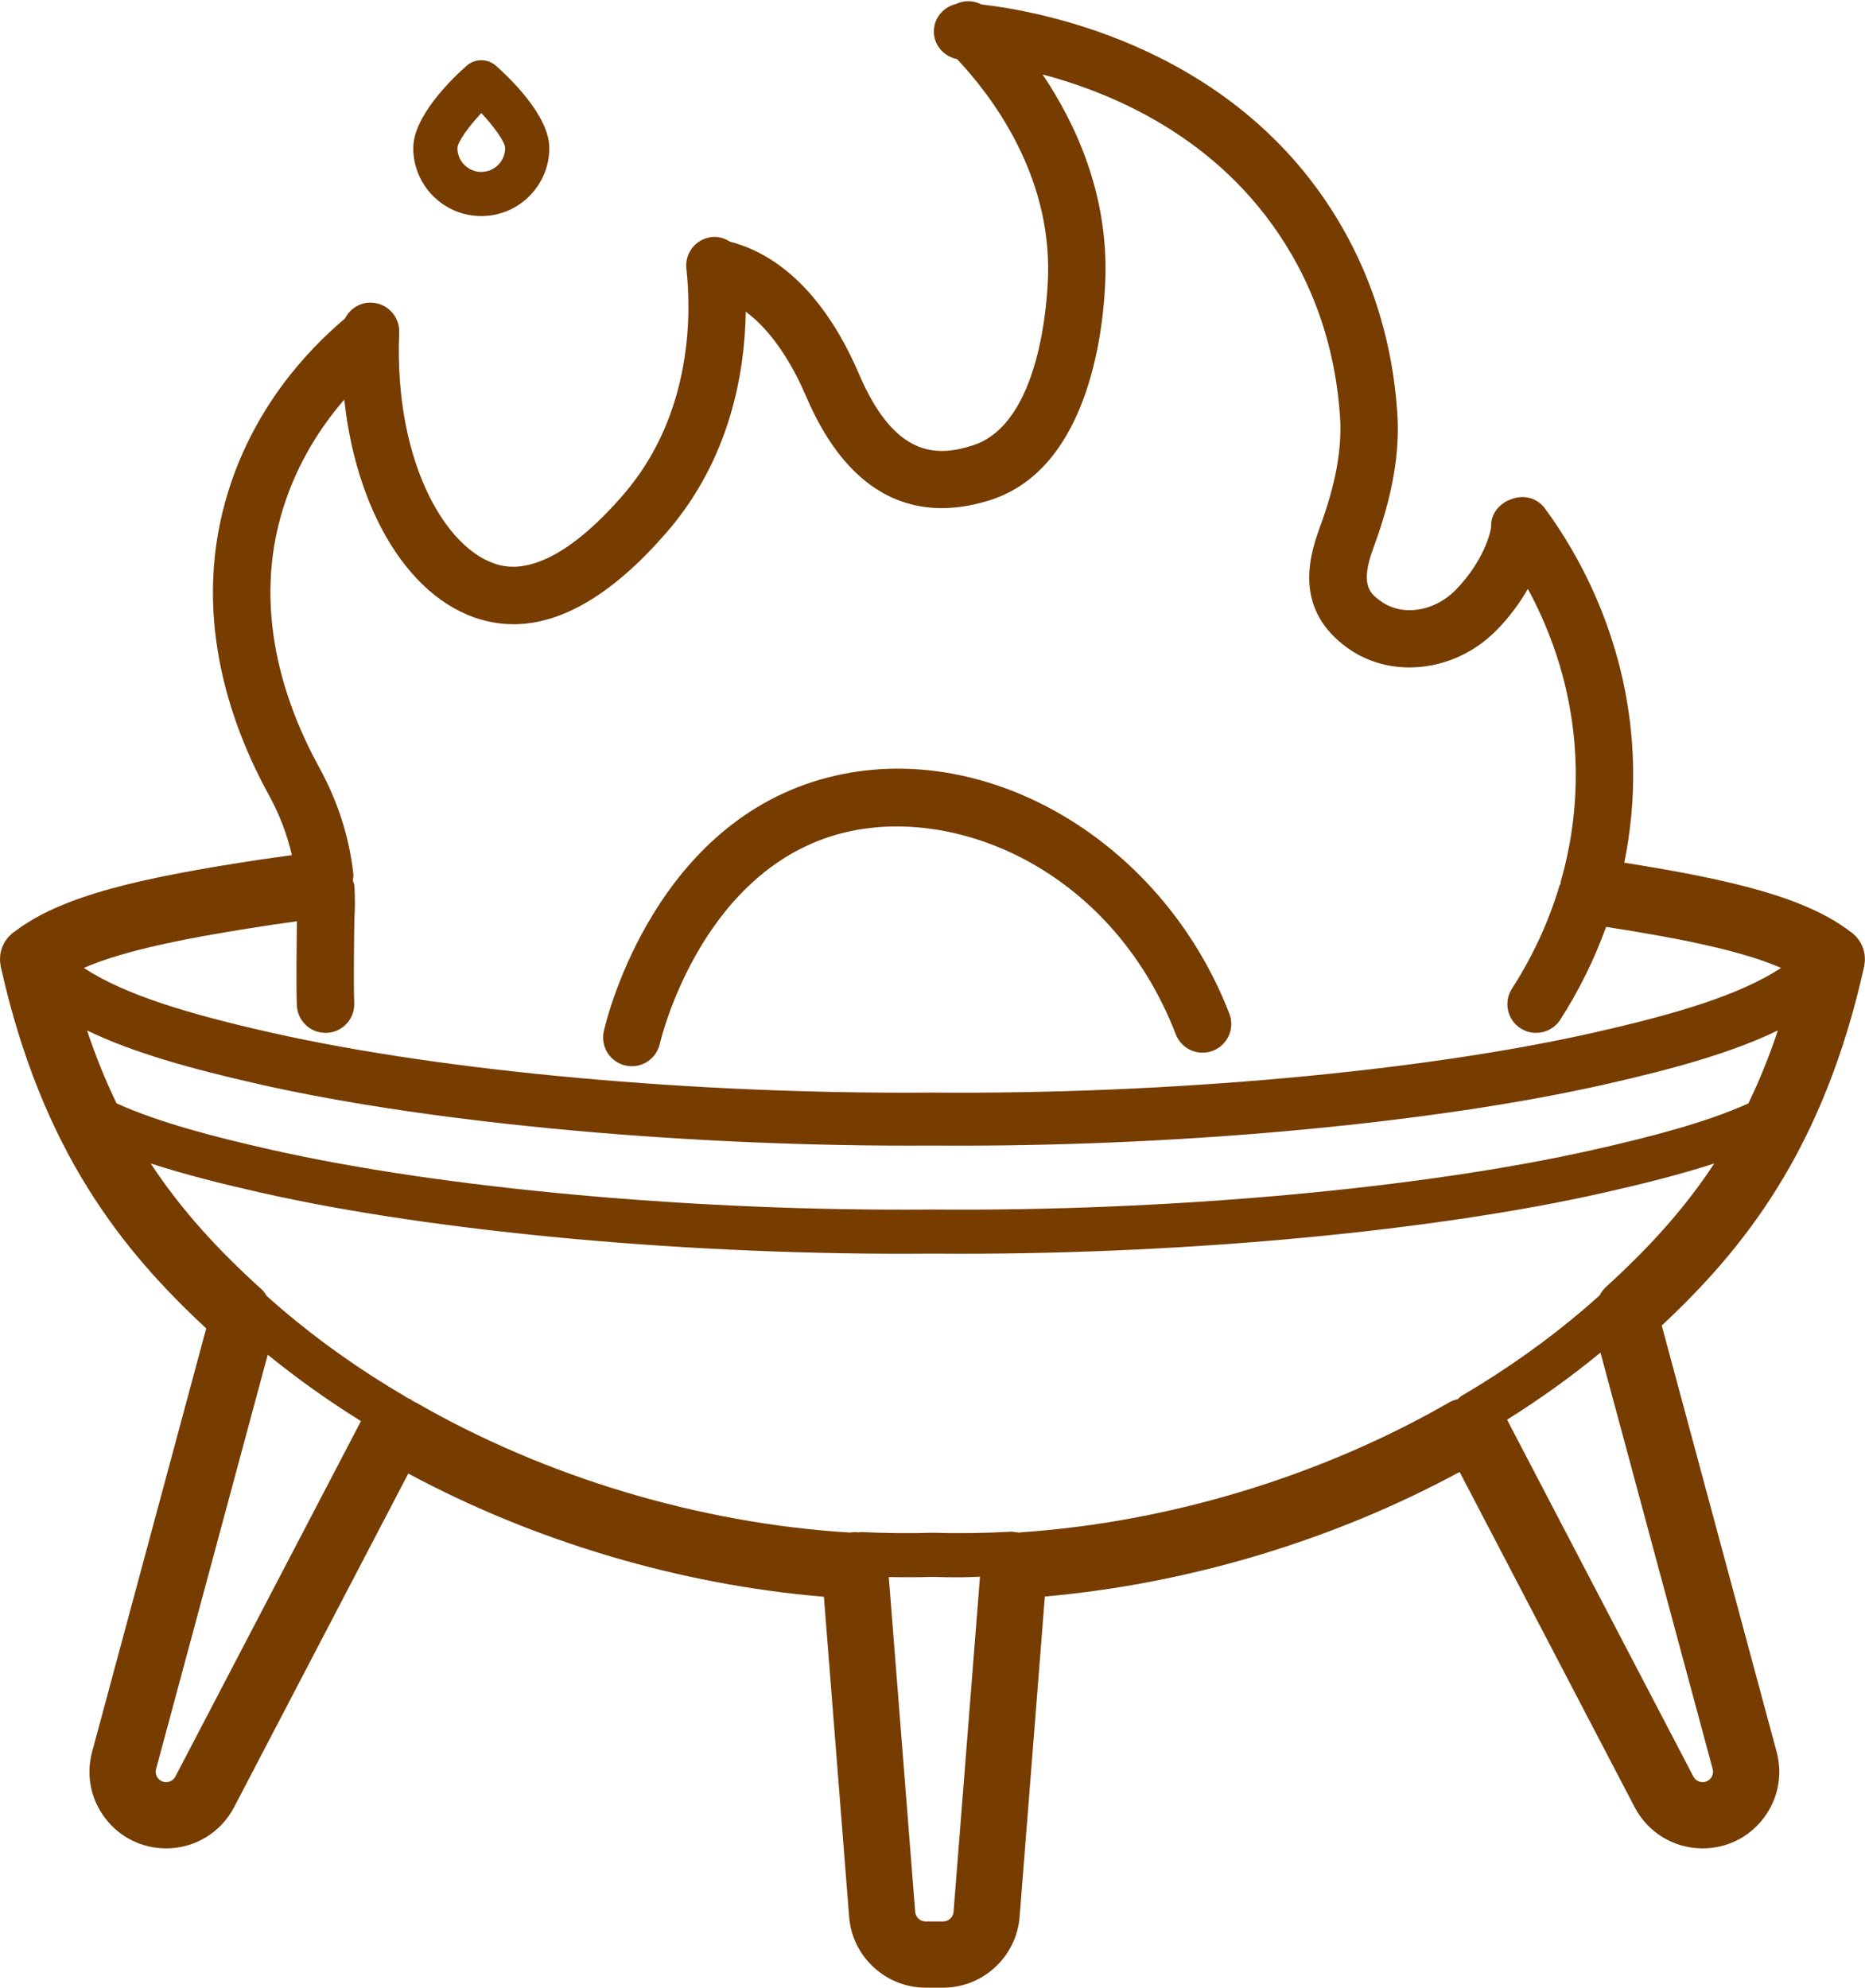
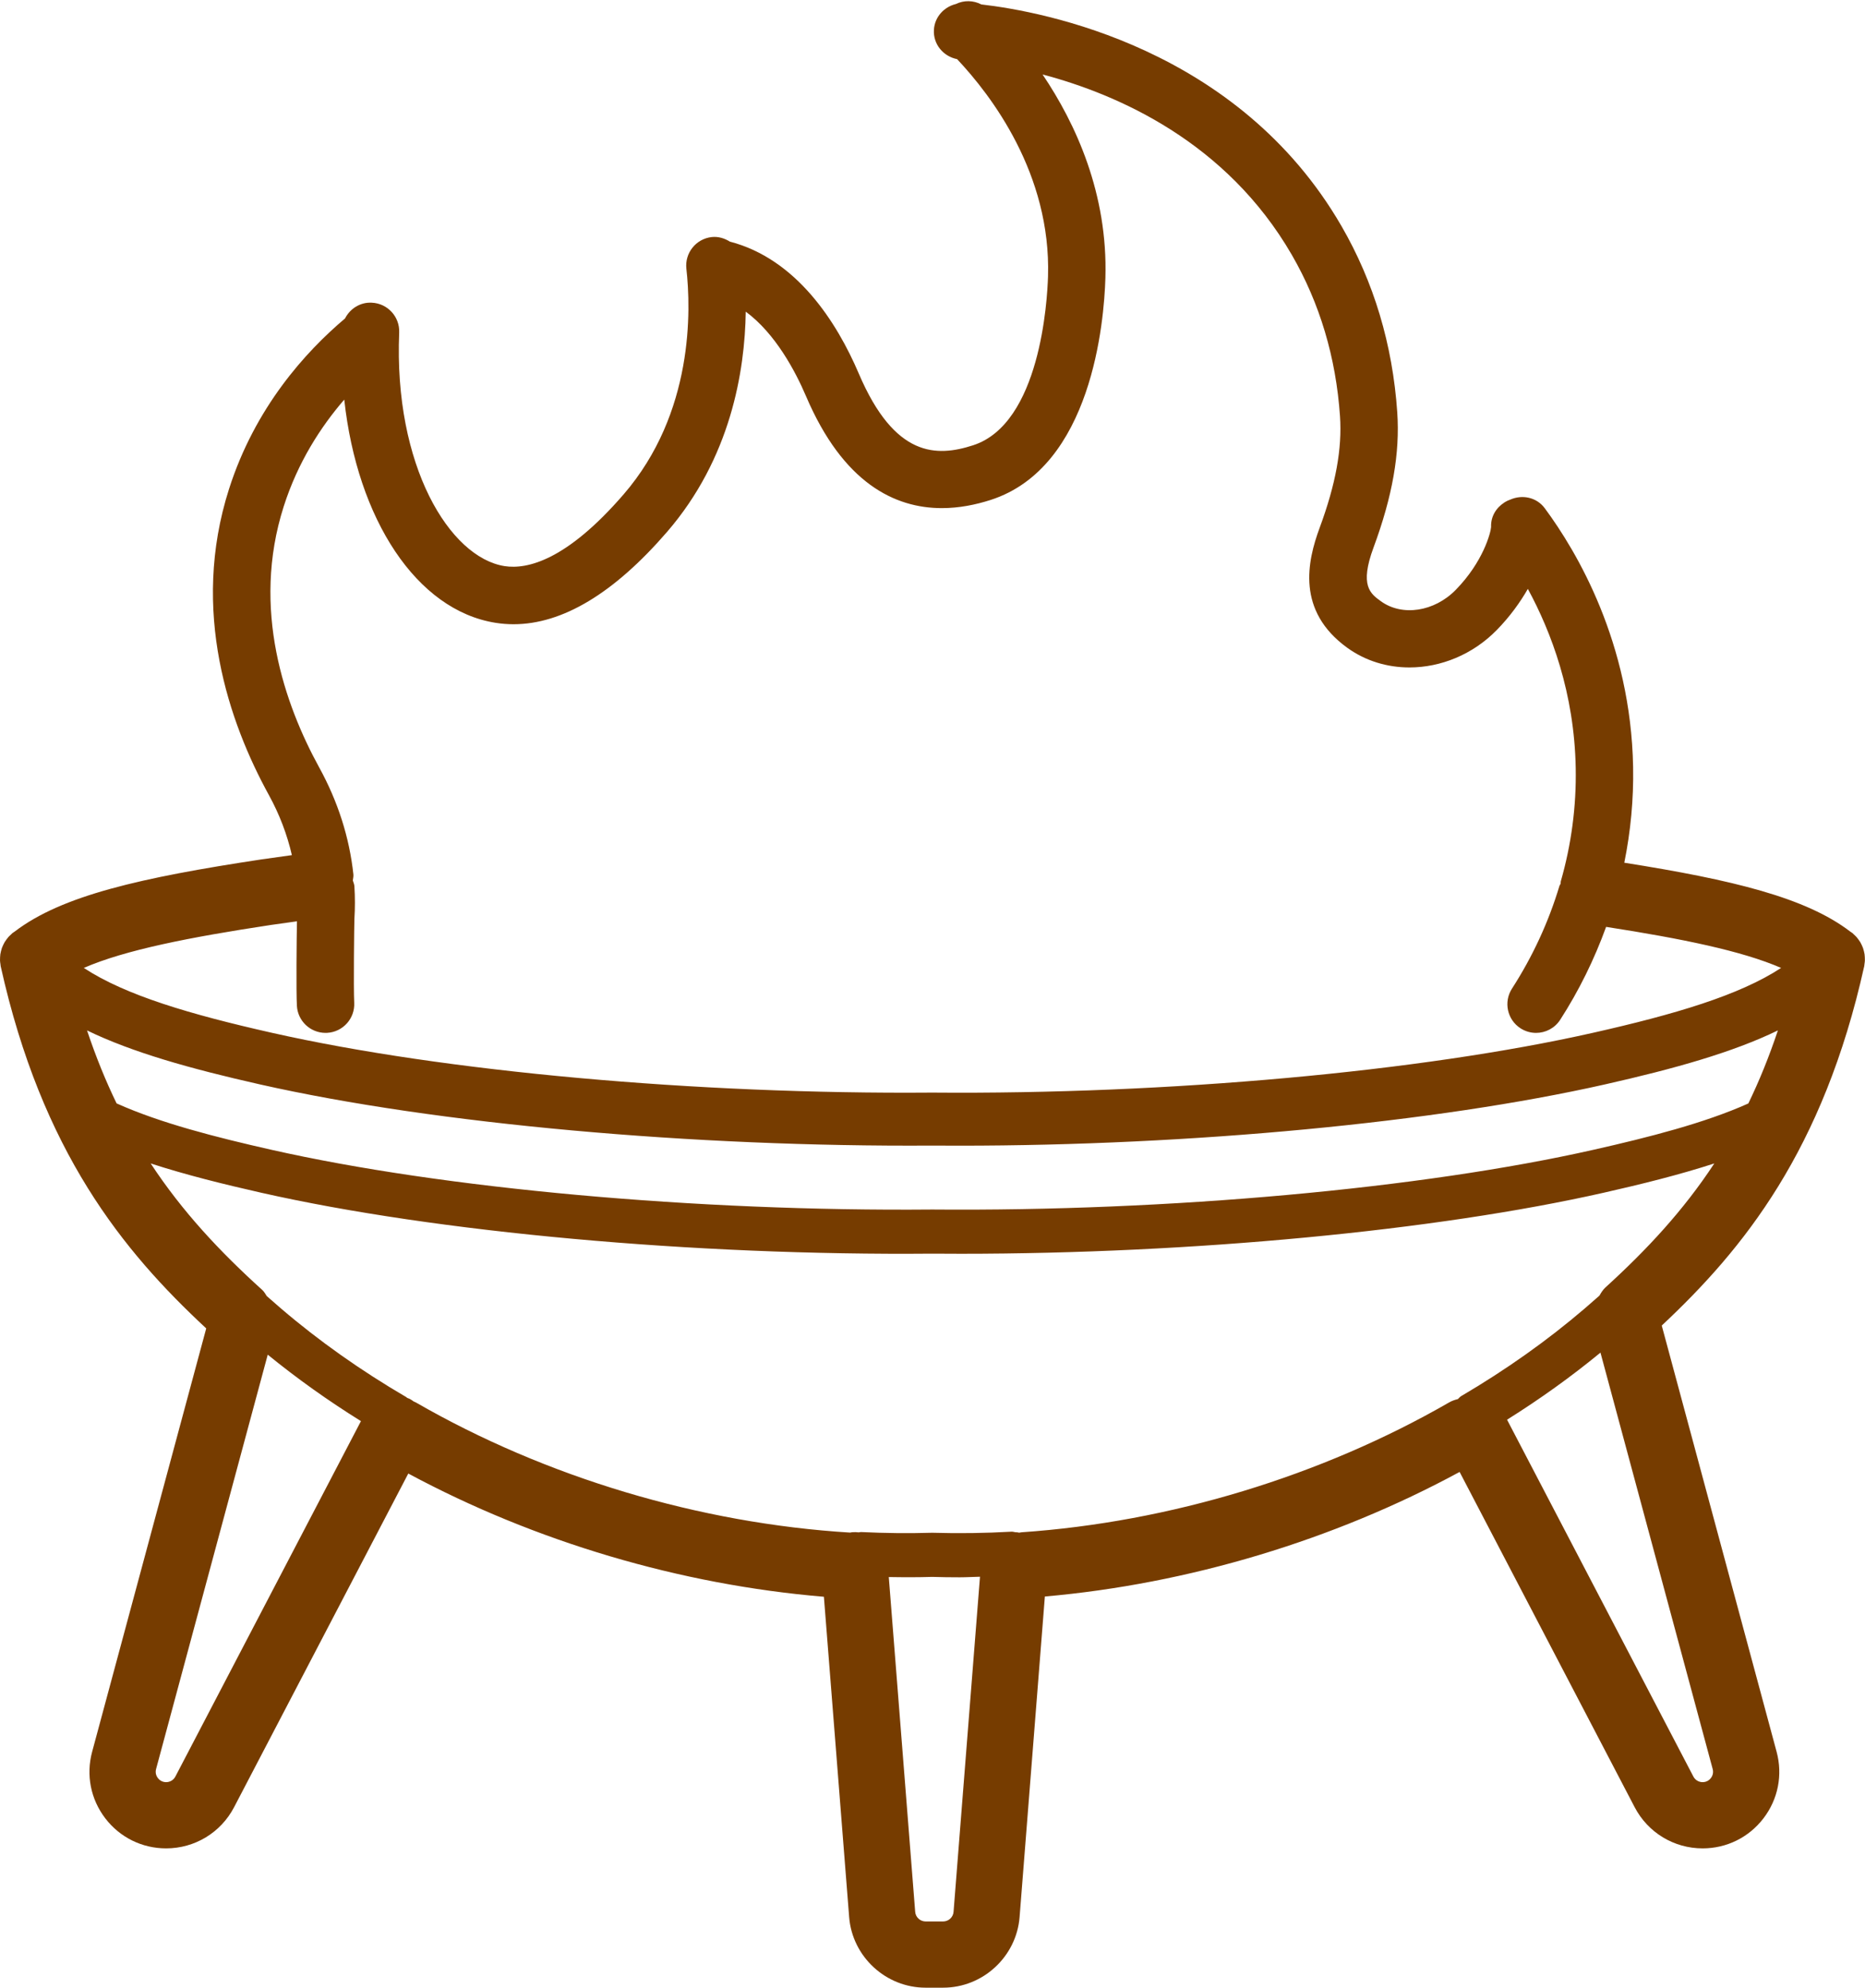
<svg xmlns="http://www.w3.org/2000/svg" fill="#763c00" height="500.3" preserveAspectRatio="xMidYMid meet" version="1" viewBox="-0.0 -0.3 469.4 500.3" width="469.4" zoomAndPan="magnify">
  <g id="change1_1">
-     <path d="M157.448,267.897c0.529,0.117,1.058,0.174,1.576,0.174c3.31,0,6.294-2.29,7.046-5.654 c0.092-0.412,9.591-41.419,42.886-52.157c28.963-9.341,70.444,7.038,86.98,49.783c1.438,3.722,5.624,5.578,9.341,4.132 c3.722-1.438,5.573-5.622,4.132-9.341c-17.473-45.179-64.515-71.331-104.887-58.324c-41.077,13.248-52.106,60.75-52.556,62.766 C151.099,263.168,153.552,267.029,157.448,267.897z" />
-     <path d="M117.465,16.236c-3.155,2.776-13.452,12.47-13.452,20.731c0,9.439,7.681,17.12,17.12,17.12 c9.442,0,17.123-7.681,17.123-17.12c0-8.261-10.296-17.955-13.454-20.731C122.706,14.391,119.559,14.391,117.465,16.236z M121.133,42.974c-3.313,0-6.007-2.694-6.007-6.004c0.046-1.511,2.656-5.228,6.012-8.815c3.351,3.579,5.958,7.293,6.004,8.812 C127.142,40.28,124.446,42.974,121.133,42.974z" />
    <path d="M469.356,240.669c-0.014-0.263-0.026-0.523-0.065-0.784c-0.041-0.277-0.105-0.545-0.174-0.814 c-0.063-0.253-0.128-0.504-0.215-0.751c-0.09-0.253-0.2-0.493-0.313-0.735c-0.115-0.247-0.23-0.491-0.37-0.727 c-0.137-0.231-0.294-0.445-0.452-0.662c-0.157-0.215-0.312-0.429-0.492-0.631c-0.199-0.225-0.422-0.425-0.645-0.628 c-0.133-0.121-0.241-0.26-0.384-0.373c-0.064-0.051-0.144-0.092-0.209-0.143c-0.119-0.089-0.243-0.168-0.367-0.251 c-11.136-8.519-29.475-12.992-56.853-17.323c1.606-7.926,2.364-15.985,2.219-24.063c-0.562-31.32-14.173-54.268-22.234-65.158 c-2.041-2.763-5.647-3.503-8.666-2.18c-0.487,0.168-0.927,0.374-1.358,0.635c-0.024,0.018-0.055,0.019-0.079,0.037 c-0.021,0.016-0.03,0.04-0.051,0.056c-2.065,1.309-3.464,3.529-3.354,6.17c-0.098,1.435-1.981,8.755-8.902,15.831 c-5.391,5.51-13.487,6.739-18.843,2.854c-2.653-1.921-5.396-3.91-1.853-13.495c4.783-12.939,6.682-23.764,5.977-34.069 c-1.164-17.006-5.89-32.775-14.04-46.864c-25.98-44.901-75.106-54-90.634-55.783c-2.021-1.043-4.359-1.1-6.4-0.109 c-2.979,0.727-5.34,3.233-5.541,6.47c-0.226,3.651,2.35,6.714,5.837,7.41c8.583,9.108,23.665,28.863,22.881,54.664 c-0.184,6.143-1.964,37.067-18.862,42.528c-9.154,2.963-19.727,3.134-28.759-18.034c-5.52-12.934-15.637-28.848-32.458-33.231 c-1.33-0.827-2.882-1.328-4.571-1.147c-3.964,0.448-6.815,4.024-6.37,7.987c1.153,10.242,1.921,36.283-15.815,56.799 c-14.309,16.55-24.188,18.921-29.937,18.04c-13.845-2.176-27.926-25.273-26.532-58.788c0.166-3.988-2.93-7.353-6.916-7.518 c-2.894-0.155-5.461,1.508-6.71,3.962c-10.042,8.484-22.662,22.461-29.203,42.934c-9.808,30.704,0.043,58.84,10.036,77.037 c2.685,4.886,4.595,9.953,5.785,15.117c-2.601,0.358-5.205,0.715-7.733,1.086c-30.248,4.585-50.147,9.067-62.013,18.138 c-0.131,0.086-0.26,0.17-0.385,0.263c-0.062,0.049-0.14,0.089-0.202,0.138c-0.138,0.11-0.241,0.244-0.37,0.36 c-0.23,0.208-0.458,0.414-0.663,0.645c-0.176,0.198-0.327,0.407-0.482,0.618c-0.161,0.221-0.321,0.439-0.461,0.675 c-0.138,0.234-0.252,0.475-0.366,0.719c-0.114,0.244-0.226,0.486-0.316,0.741c-0.086,0.246-0.15,0.494-0.213,0.746 c-0.069,0.271-0.134,0.539-0.175,0.817c-0.038,0.26-0.051,0.521-0.064,0.783c-0.014,0.271-0.028,0.54-0.016,0.815 c0.014,0.297,0.059,0.589,0.105,0.884c0.028,0.179,0.024,0.357,0.064,0.537c10.383,46.696,30.776,71.692,51.731,91.158 L23.189,440.629c-1.574,5.844-0.366,11.949,3.315,16.754c3.679,4.802,9.26,7.556,15.31,7.556c7.211,0,13.764-3.969,17.101-10.361 l43.848-83.988c31.857,17.136,68.457,27.992,104.604,31.016l6.356,80.619c0.784,9.968,9.23,17.776,19.231,17.776h4.433 c10.001,0,18.449-7.808,19.233-17.776l6.361-80.682c36.086-3.163,72.695-14.173,104.388-31.354l44.06,84.389 c3.337,6.392,9.889,10.361,17.101,10.361c6.05,0,11.631-2.754,15.31-7.556c3.682-4.805,4.889-10.909,3.315-16.754l-28.91-107.288 c20.599-19.286,40.648-44.083,50.957-90.436c0.04-0.18,0.036-0.357,0.064-0.537c0.045-0.295,0.091-0.587,0.105-0.884 C469.384,241.208,469.37,240.94,469.356,240.669z M440.039,277.44c-10.983,4.933-25.044,8.512-38.868,11.636 c-43.323,9.794-107.128,15.571-166.532,15.061c-59.312,0.529-123.116-5.266-166.439-15.061 c-13.803-3.119-27.853-6.696-38.853-11.65c-2.733-5.63-5.217-11.718-7.439-18.367c11.318,5.493,25.82,9.596,43.606,13.606 c44.175,9.957,108.981,15.766,169.123,15.378c2.26,0.016,4.52,0.024,6.791,0.024c58.254,0,119.92-5.817,162.438-15.402 c17.788-4.011,32.292-8.114,43.61-13.608C445.252,265.717,442.769,271.811,440.039,277.44z M68.186,232.513 c2.124-0.311,4.355-0.614,6.555-0.92c-0.092,4.551-0.214,17.493-0.017,21.239c0.203,3.855,3.391,6.845,7.209,6.845 c0.128,0,0.255-0.003,0.383-0.008c3.986-0.209,7.046-3.608,6.837-7.591c-0.195-3.695-0.008-19.787,0.049-21.127 c0.168-2.686,0.168-5.432-0.003-8.167c-0.033-0.529-0.255-0.985-0.395-1.475c0.055-0.509,0.197-0.996,0.14-1.525 c-1.001-9.292-3.896-18.349-8.603-26.914c-8.628-15.717-17.182-39.869-8.937-65.688c3.562-11.146,9.315-20.04,15.243-26.902 c3.263,30.05,18.173,53.053,38.111,56.187c1.49,0.233,2.987,0.353,4.498,0.353c12.309-0.003,25.275-7.789,38.613-23.216 c16.043-18.557,19.614-40.494,19.827-55.463c7.496,5.533,12.517,15.063,15.17,21.278c9.339,21.884,22.334,28.176,34.191,28.176 c4.33-0.003,8.508-0.841,12.301-2.067c25.463-8.229,28.526-44.821,28.857-55.836c0.645-21.198-7.428-38.812-15.814-51.252 c18.971,5.024,46.275,16.962,62.727,45.397c7.038,12.166,11.121,25.832,12.133,40.618c0.559,8.196-1.066,17.114-5.114,28.073 c-3.153,8.527-5.863,20.934,6.921,30.2c4.612,3.345,10.098,4.97,15.679,4.97c7.863-0.003,15.915-3.226,21.971-9.417 c3.331-3.407,5.866-6.953,7.826-10.356c5.883,10.851,11.707,26.178,12.048,45.122c0.174,9.596-1.088,19.171-3.75,28.458 c-0.061,0.211-0.01,0.417-0.051,0.629c-0.081,0.201-0.236,0.348-0.299,0.559c-2.735,9.103-6.756,17.798-11.946,25.848 c-2.16,3.353-1.197,7.825,2.157,9.987c1.21,0.779,2.567,1.153,3.91,1.153c2.371,0,4.696-1.169,6.077-3.31 c4.742-7.358,8.585-15.206,11.552-23.376c19.029,2.959,34.185,6.043,44.044,10.333c-10.523,6.908-26.794,11.695-47.353,16.332 c-43.25,9.751-106.903,15.546-166.296,15.047c-59.317,0.478-122.943-5.299-166.19-15.047c-20.561-4.637-36.834-9.423-47.356-16.332 C31.488,238.802,47.7,235.618,68.186,232.513z M44.14,446.861c-0.453,0.868-1.346,1.408-2.325,1.408 c-1.123,0-1.785-0.643-2.078-1.026c-0.296-0.385-0.746-1.191-0.453-2.279L67.387,340.67c7.304,5.956,15.151,11.556,23.46,16.727 L44.14,446.861z M237.388,483.331h-4.433c-1.357,0-2.504-1.061-2.613-2.415l-6.644-84.273c3.729,0.067,7.413,0.073,10.92-0.037 c2.29,0.071,4.604,0.103,6.932,0.103c1.686,0,3.404-0.109,5.103-0.144L240,480.916C239.895,482.27,238.747,483.331,237.388,483.331 z M430.608,447.243c-0.293,0.383-0.955,1.026-2.078,1.026c-0.979,0-1.872-0.54-2.325-1.408l-46.896-89.822 c8.338-5.223,16.203-10.876,23.51-16.885l28.243,104.811C431.355,446.052,430.904,446.858,430.608,447.243z M404.069,323.755 c-0.654,0.596-1.086,1.325-1.505,2.053c-1.219,1.074-2.435,2.147-3.682,3.218c-9.371,8.028-19.83,15.449-31.087,22.055 c-0.347,0.204-0.578,0.51-0.863,0.772c-0.758,0.182-1.507,0.436-2.216,0.845c-32.129,18.514-70.341,30.121-107.597,32.677 c-0.209,0.014-0.402,0.074-0.606,0.103c-0.208-0.032-0.404-0.095-0.617-0.112c-0.101-0.008-0.198,0.01-0.299,0.005 c-0.332-0.044-0.635-0.162-0.985-0.149c-6.628,0.38-13.237,0.469-19.99,0.274c-5.904,0.174-11.938,0.114-17.931-0.182 c-0.186-0.009-0.353,0.073-0.536,0.083c-0.554-0.067-1.124-0.081-1.703-0.032c-0.17,0.013-0.325,0.066-0.491,0.089 c-37.823-2.318-76.588-13.912-109.274-32.744c-0.181-0.104-0.374-0.161-0.559-0.251c-0.313-0.223-0.618-0.454-0.969-0.637 c-0.218-0.114-0.449-0.176-0.672-0.269c-0.079-0.052-0.122-0.134-0.204-0.182c-11.441-6.677-22.071-14.195-31.592-22.351 c-1.199-1.027-2.376-2.059-3.549-3.093c-0.363-0.529-0.648-1.1-1.145-1.55c-10.681-9.662-20.097-19.701-28.072-31.837 c8.841,2.875,18.393,5.24,27.822,7.372c44.102,9.968,108.913,15.869,168.892,15.332c2.42,0.022,4.843,0.03,7.279,0.03 c58.031,0,119.383-5.798,161.705-15.362c9.443-2.135,19.006-4.501,27.848-7.372C423.661,304.43,414.472,314.278,404.069,323.755z" />
  </g>
</svg>